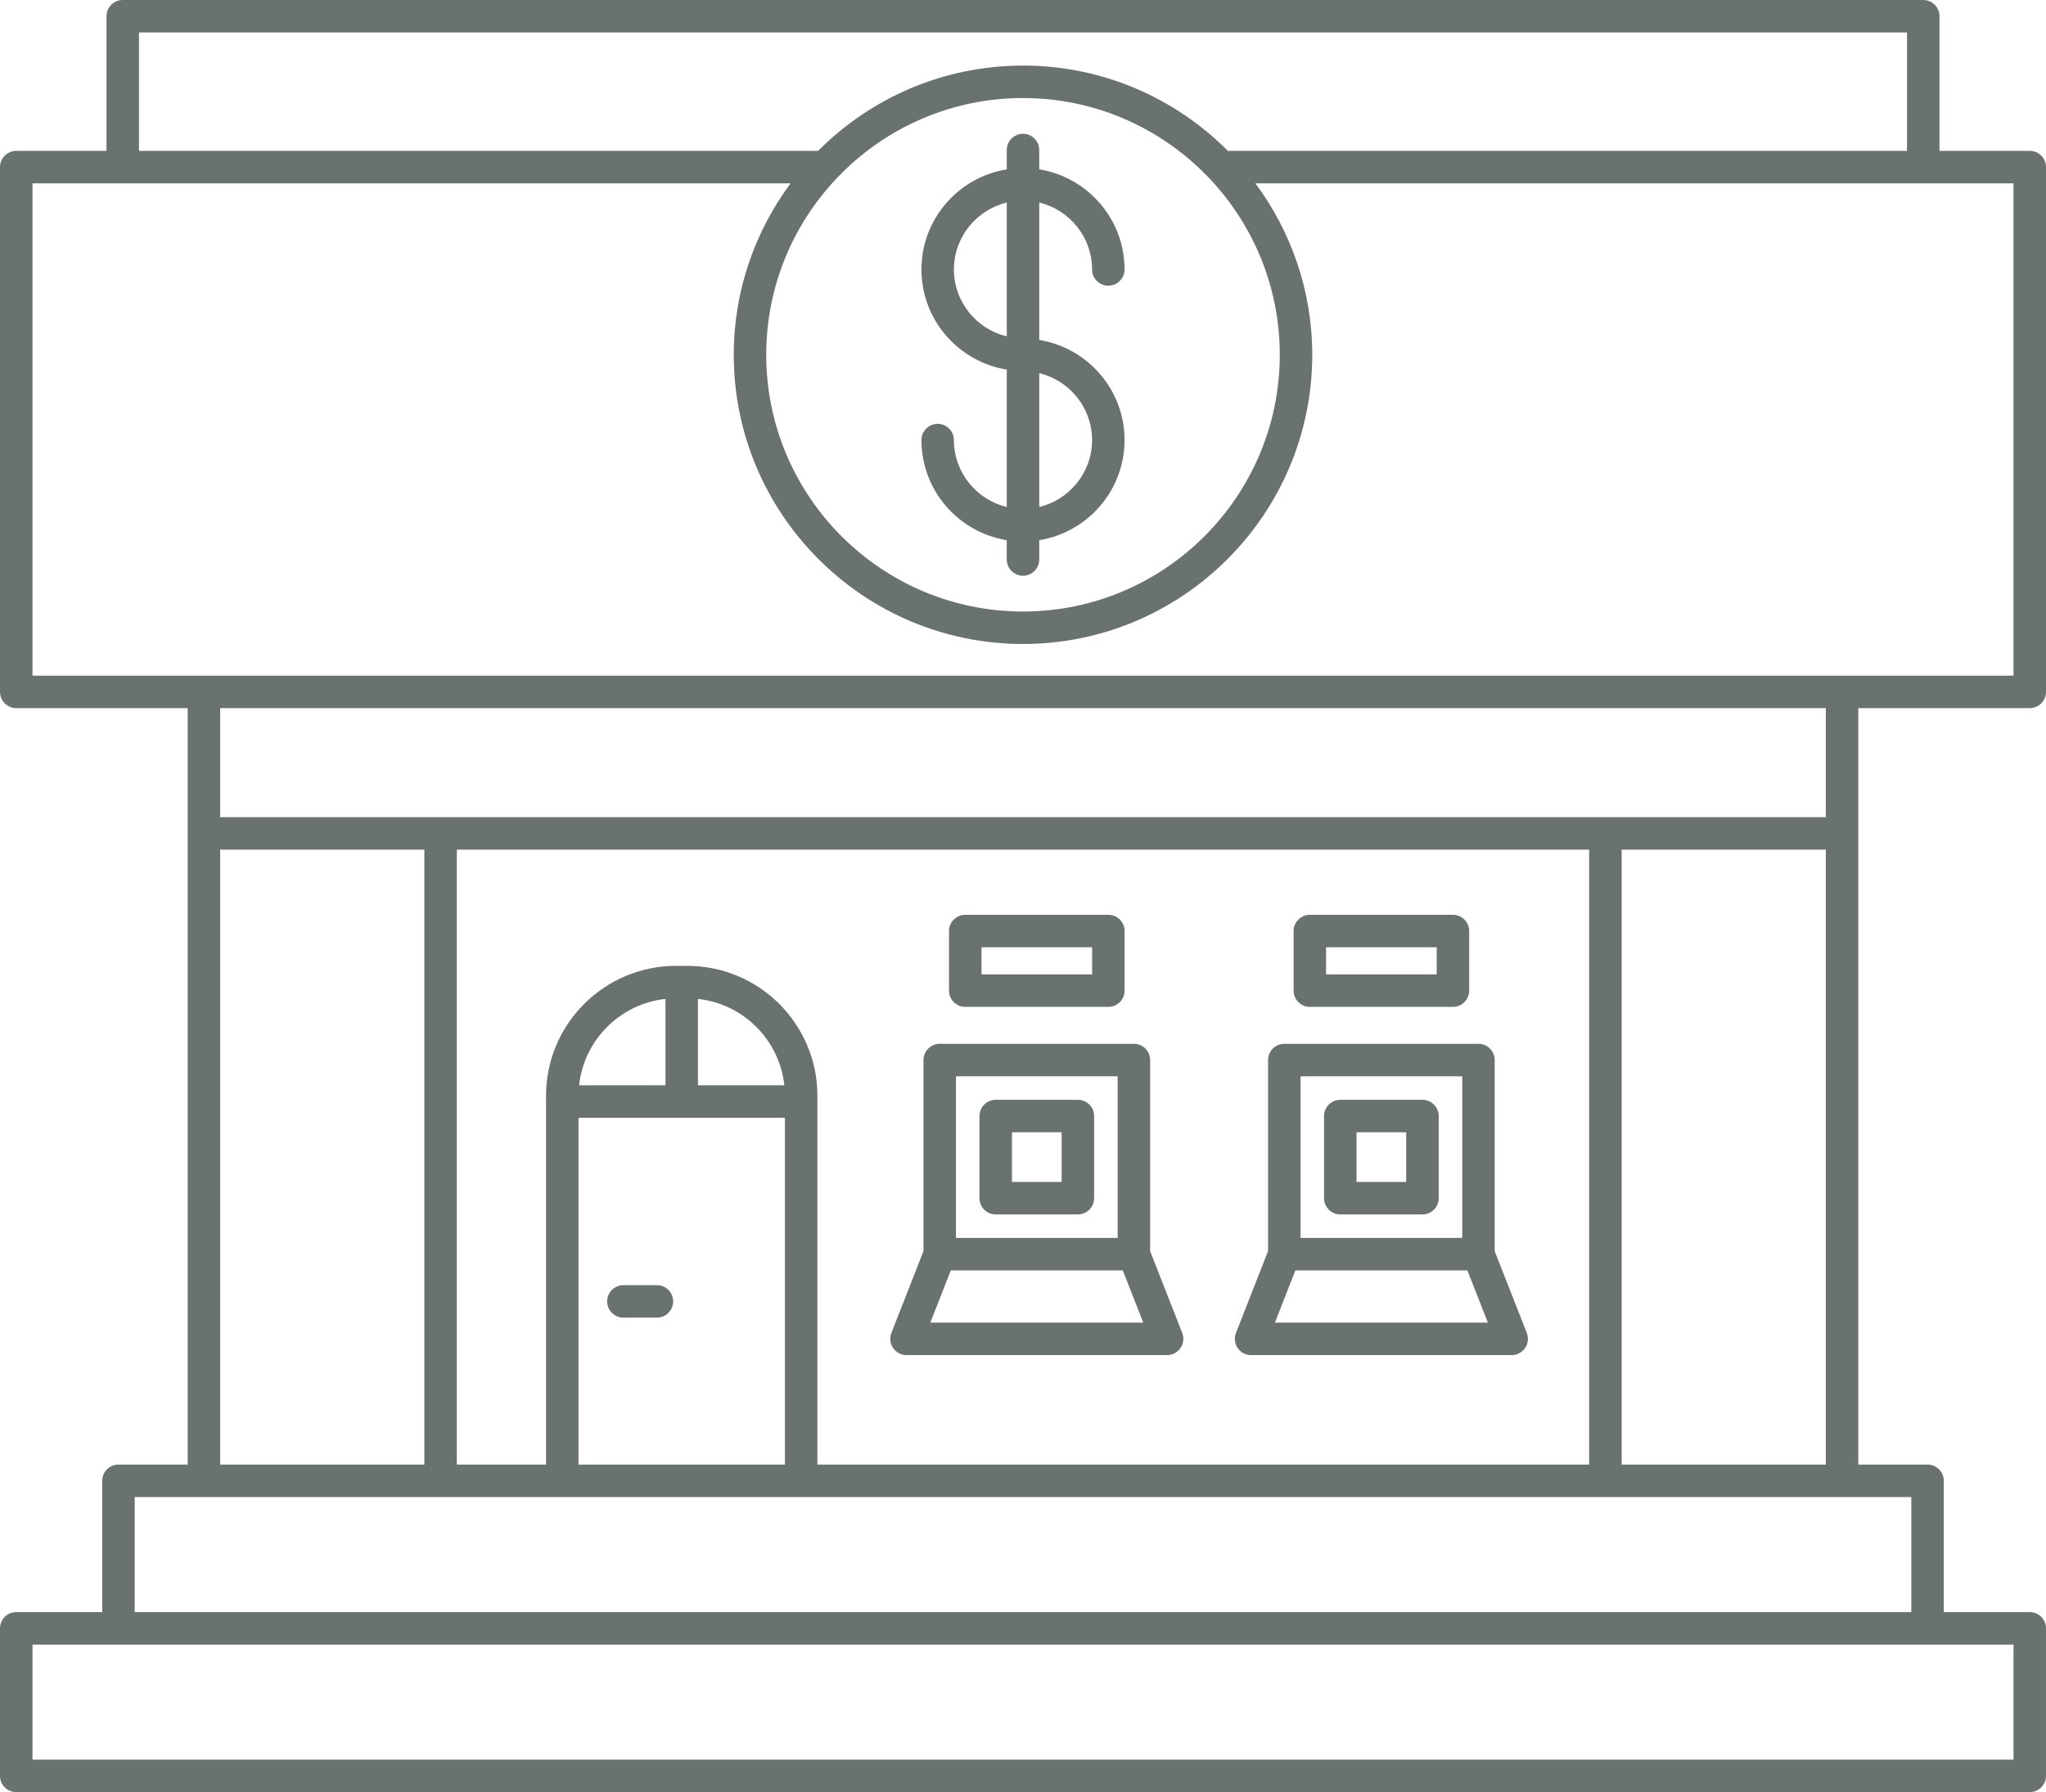
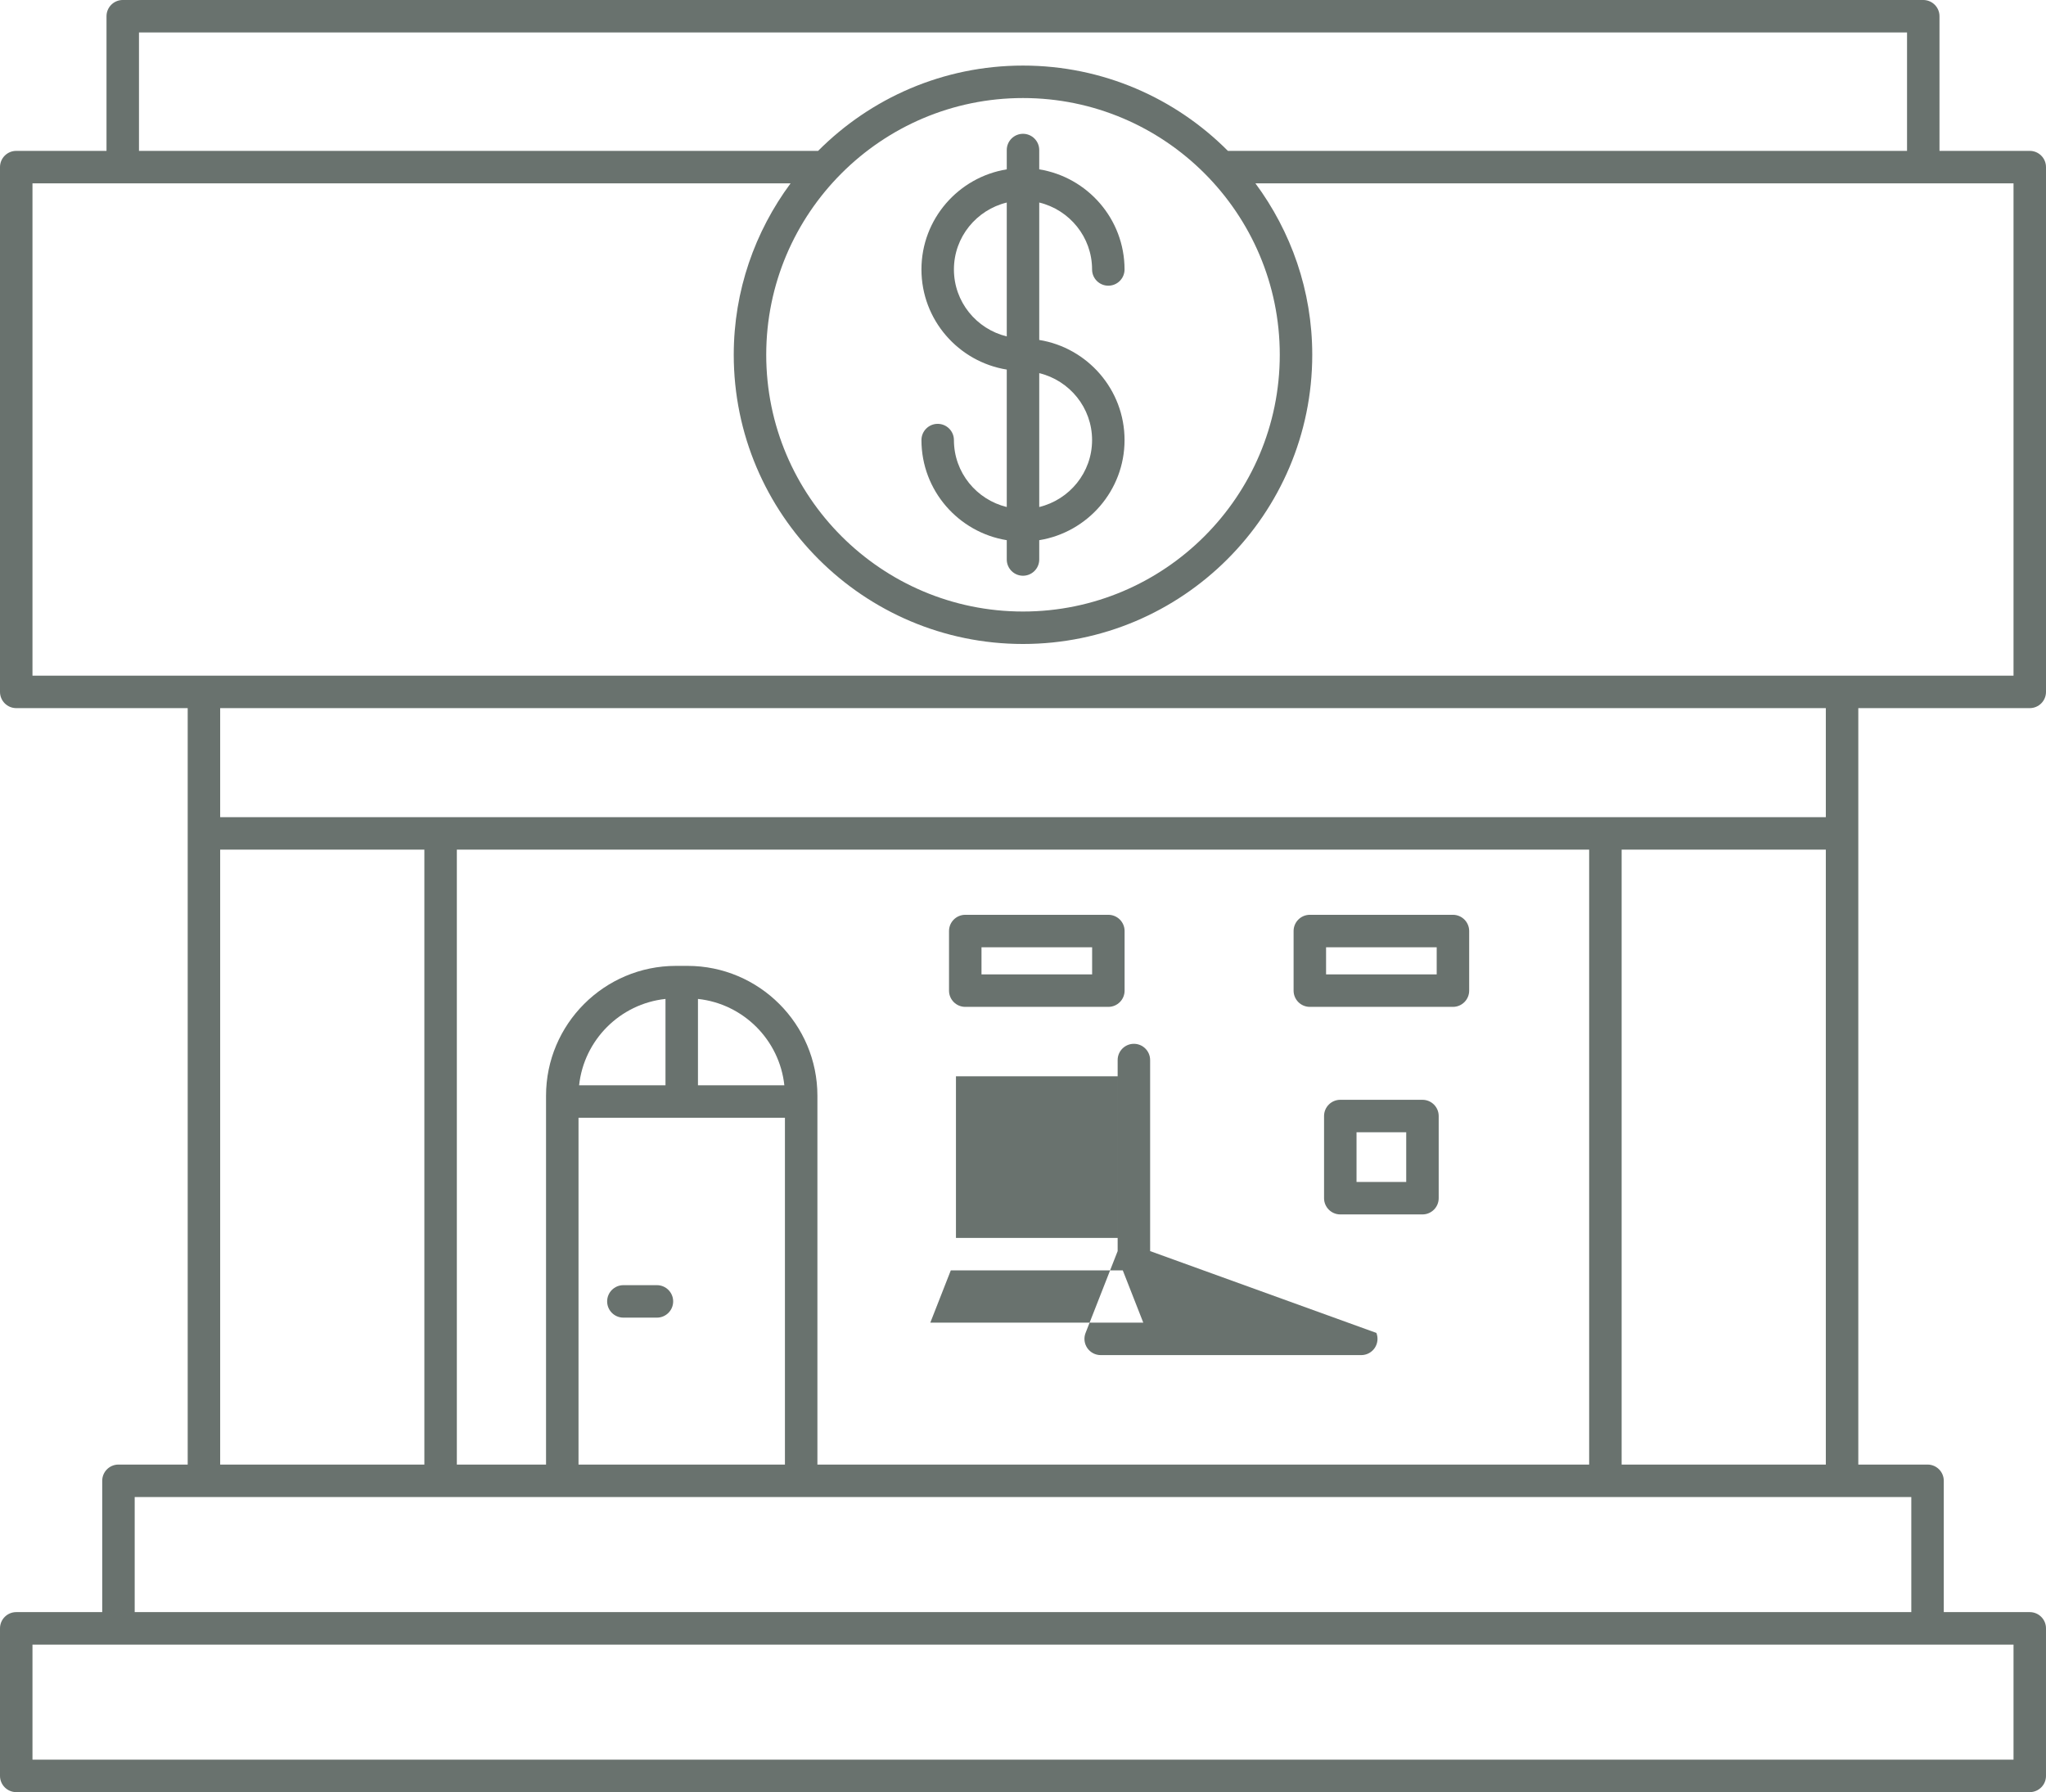
<svg xmlns="http://www.w3.org/2000/svg" fill="#69726e" height="110.4" preserveAspectRatio="xMidYMid meet" version="1" viewBox="0.0 0.0 126.0 110.4" width="126" zoomAndPan="magnify">
  <g id="change1_1">
    <path d="M58.746,27.106c0-0.552-0.448-1-1-1s-1,0.448-1,1c0,3.107,2.281,5.685,5.254,6.166v1.19c0,0.552,0.448,1,1,1s1-0.448,1-1 v-1.19c2.974-0.481,5.254-3.059,5.254-6.166c0-3.108-2.281-5.686-5.254-6.167v-8.465c1.863,0.453,3.254,2.123,3.254,4.123 c0,0.552,0.448,1,1,1s1-0.448,1-1c0-3.107-2.281-5.685-5.254-6.166v-1.19c0-0.552-0.448-1-1-1s-1,0.448-1,1v1.19 c-2.974,0.481-5.254,3.059-5.254,6.166c0,3.108,2.281,5.686,5.254,6.167v8.465C60.137,30.776,58.746,29.106,58.746,27.106z M67.254,27.106c0,2-1.392,3.67-3.254,4.123v-8.246C65.863,23.436,67.254,25.107,67.254,27.106z M58.746,16.598 c0-2,1.392-3.67,3.254-4.123v8.246C60.137,20.268,58.746,18.597,58.746,16.598z" fill="inherit" />
    <path d="M114.441,43.616H125c0.552,0,1-0.448,1-1V10.293c0-0.552-0.448-1-1-1h-5.559V1c0-0.552-0.448-1-1-1H7.559 c-0.552,0-1,0.448-1,1v8.293H1c-0.552,0-1,0.448-1,1v32.323c0,0.552,0.448,1,1,1h10.559v46.592H7.295c-0.552,0-1,0.448-1,1v8.088H1 c-0.552,0-1,0.448-1,1v9.088c0,0.552,0.448,1,1,1h124c0.552,0,1-0.448,1-1v-9.088c0-0.552-0.448-1-1-1h-5.295v-8.088 c0-0.552-0.448-1-1-1h-4.264V43.616z M8.559,2h108.883v7.293H75.618C72.39,6.05,67.926,4.039,63,4.039S53.61,6.05,50.382,9.293 H8.559V2z M63,6.039c8.72,0,15.813,7.094,15.813,15.813S71.72,37.666,63,37.666s-15.813-7.094-15.813-15.813S54.28,6.039,63,6.039z M2,11.293h5.559h41.128c-2.189,2.959-3.5,6.604-3.5,10.559c0,9.822,7.991,17.813,17.813,17.813s17.813-7.991,17.813-17.813 c0-3.955-1.311-7.6-3.5-10.559h41.128H124v30.323h-10.559H12.559H2V11.293z M112.441,43.616v6.718H13.559v-6.718H112.441z M50.339,90.208V67.492c0-4.411-3.589-8-8-8h-0.712c-4.411,0-8,3.589-8,8v22.716h-5.493V52.333h69.732v37.875H50.339z M48.303,66.848h-5.32v-5.32C45.778,61.828,48.003,64.053,48.303,66.848z M40.983,66.848h-5.32c0.3-2.795,2.525-5.02,5.32-5.32 V66.848z M35.627,68.848h12.712v21.36H35.627V68.848z M13.559,52.333h12.575v37.875H13.559V52.333z M124,108.384H2v-7.088h5.295 h111.409H124V108.384z M117.705,99.296H8.295v-7.088h4.264h22.068h14.712h64.102h4.264V99.296z M99.866,90.208V52.333h12.575 v37.875H99.866z" fill="inherit" />
    <path d="M40.456,79.158H38.39c-0.552,0-1,0.448-1,1s0.448,1,1,1h2.066c0.552,0,1-0.448,1-1S41.008,79.158,40.456,79.158z" fill="inherit" />
-     <path d="M66.379,67.741H61.32c-0.552,0-1,0.448-1,1v5.06c0,0.552,0.448,1,1,1h5.059c0.552,0,1-0.448,1-1v-5.06 C67.379,68.189,66.932,67.741,66.379,67.741z M65.379,72.801H62.32v-3.06h3.059V72.801z" fill="inherit" />
-     <path d="M70.829,77.06V65.292c0-0.552-0.448-1-1-1H57.871c-0.552,0-1,0.448-1,1V77.06l-1.976,5.041 c-0.121,0.308-0.081,0.655,0.105,0.928c0.187,0.273,0.496,0.437,0.826,0.437h16.048c0.331,0,0.64-0.164,0.826-0.437 c0.186-0.273,0.226-0.621,0.105-0.929L70.829,77.06z M58.871,66.292h9.958v9.958h-9.958V66.292z M57.292,81.466l1.261-3.217h10.593 l1.261,3.217H57.292z" fill="inherit" />
+     <path d="M70.829,77.06V65.292c0-0.552-0.448-1-1-1c-0.552,0-1,0.448-1,1V77.06l-1.976,5.041 c-0.121,0.308-0.081,0.655,0.105,0.928c0.187,0.273,0.496,0.437,0.826,0.437h16.048c0.331,0,0.64-0.164,0.826-0.437 c0.186-0.273,0.226-0.621,0.105-0.929L70.829,77.06z M58.871,66.292h9.958v9.958h-9.958V66.292z M57.292,81.466l1.261-3.217h10.593 l1.261,3.217H57.292z" fill="inherit" />
    <path d="M59.444,62.017h8.813c0.552,0,1-0.448,1-1v-3.671c0-0.552-0.448-1-1-1h-8.813c-0.552,0-1,0.448-1,1v3.671 C58.444,61.569,58.892,62.017,59.444,62.017z M60.444,58.346h6.813v1.671h-6.813V58.346z" fill="inherit" />
    <path d="M87.6,67.741h-5.06c-0.552,0-1,0.448-1,1v5.06c0,0.552,0.448,1,1,1h5.06c0.552,0,1-0.448,1-1v-5.06 C88.6,68.189,88.152,67.741,87.6,67.741z M86.6,72.801h-3.06v-3.06h3.06V72.801z" fill="inherit" />
-     <path d="M94.025,82.101l-1.977-5.041V65.292c0-0.552-0.448-1-1-1H79.092c-0.552,0-1,0.448-1,1V77.06l-1.977,5.041 c-0.121,0.308-0.081,0.656,0.105,0.929c0.187,0.273,0.496,0.437,0.826,0.437h16.048c0.331,0,0.64-0.164,0.826-0.437 C94.106,82.757,94.146,82.409,94.025,82.101z M80.092,66.292h9.957v9.958h-9.957V66.292z M78.513,81.466l1.261-3.217h10.593 l1.261,3.217H78.513z" fill="inherit" />
    <path d="M80.664,62.017h8.813c0.552,0,1-0.448,1-1v-3.671c0-0.552-0.448-1-1-1h-8.813c-0.552,0-1,0.448-1,1v3.671 C79.664,61.569,80.112,62.017,80.664,62.017z M81.664,58.346h6.813v1.671h-6.813V58.346z" fill="inherit" />
  </g>
</svg>